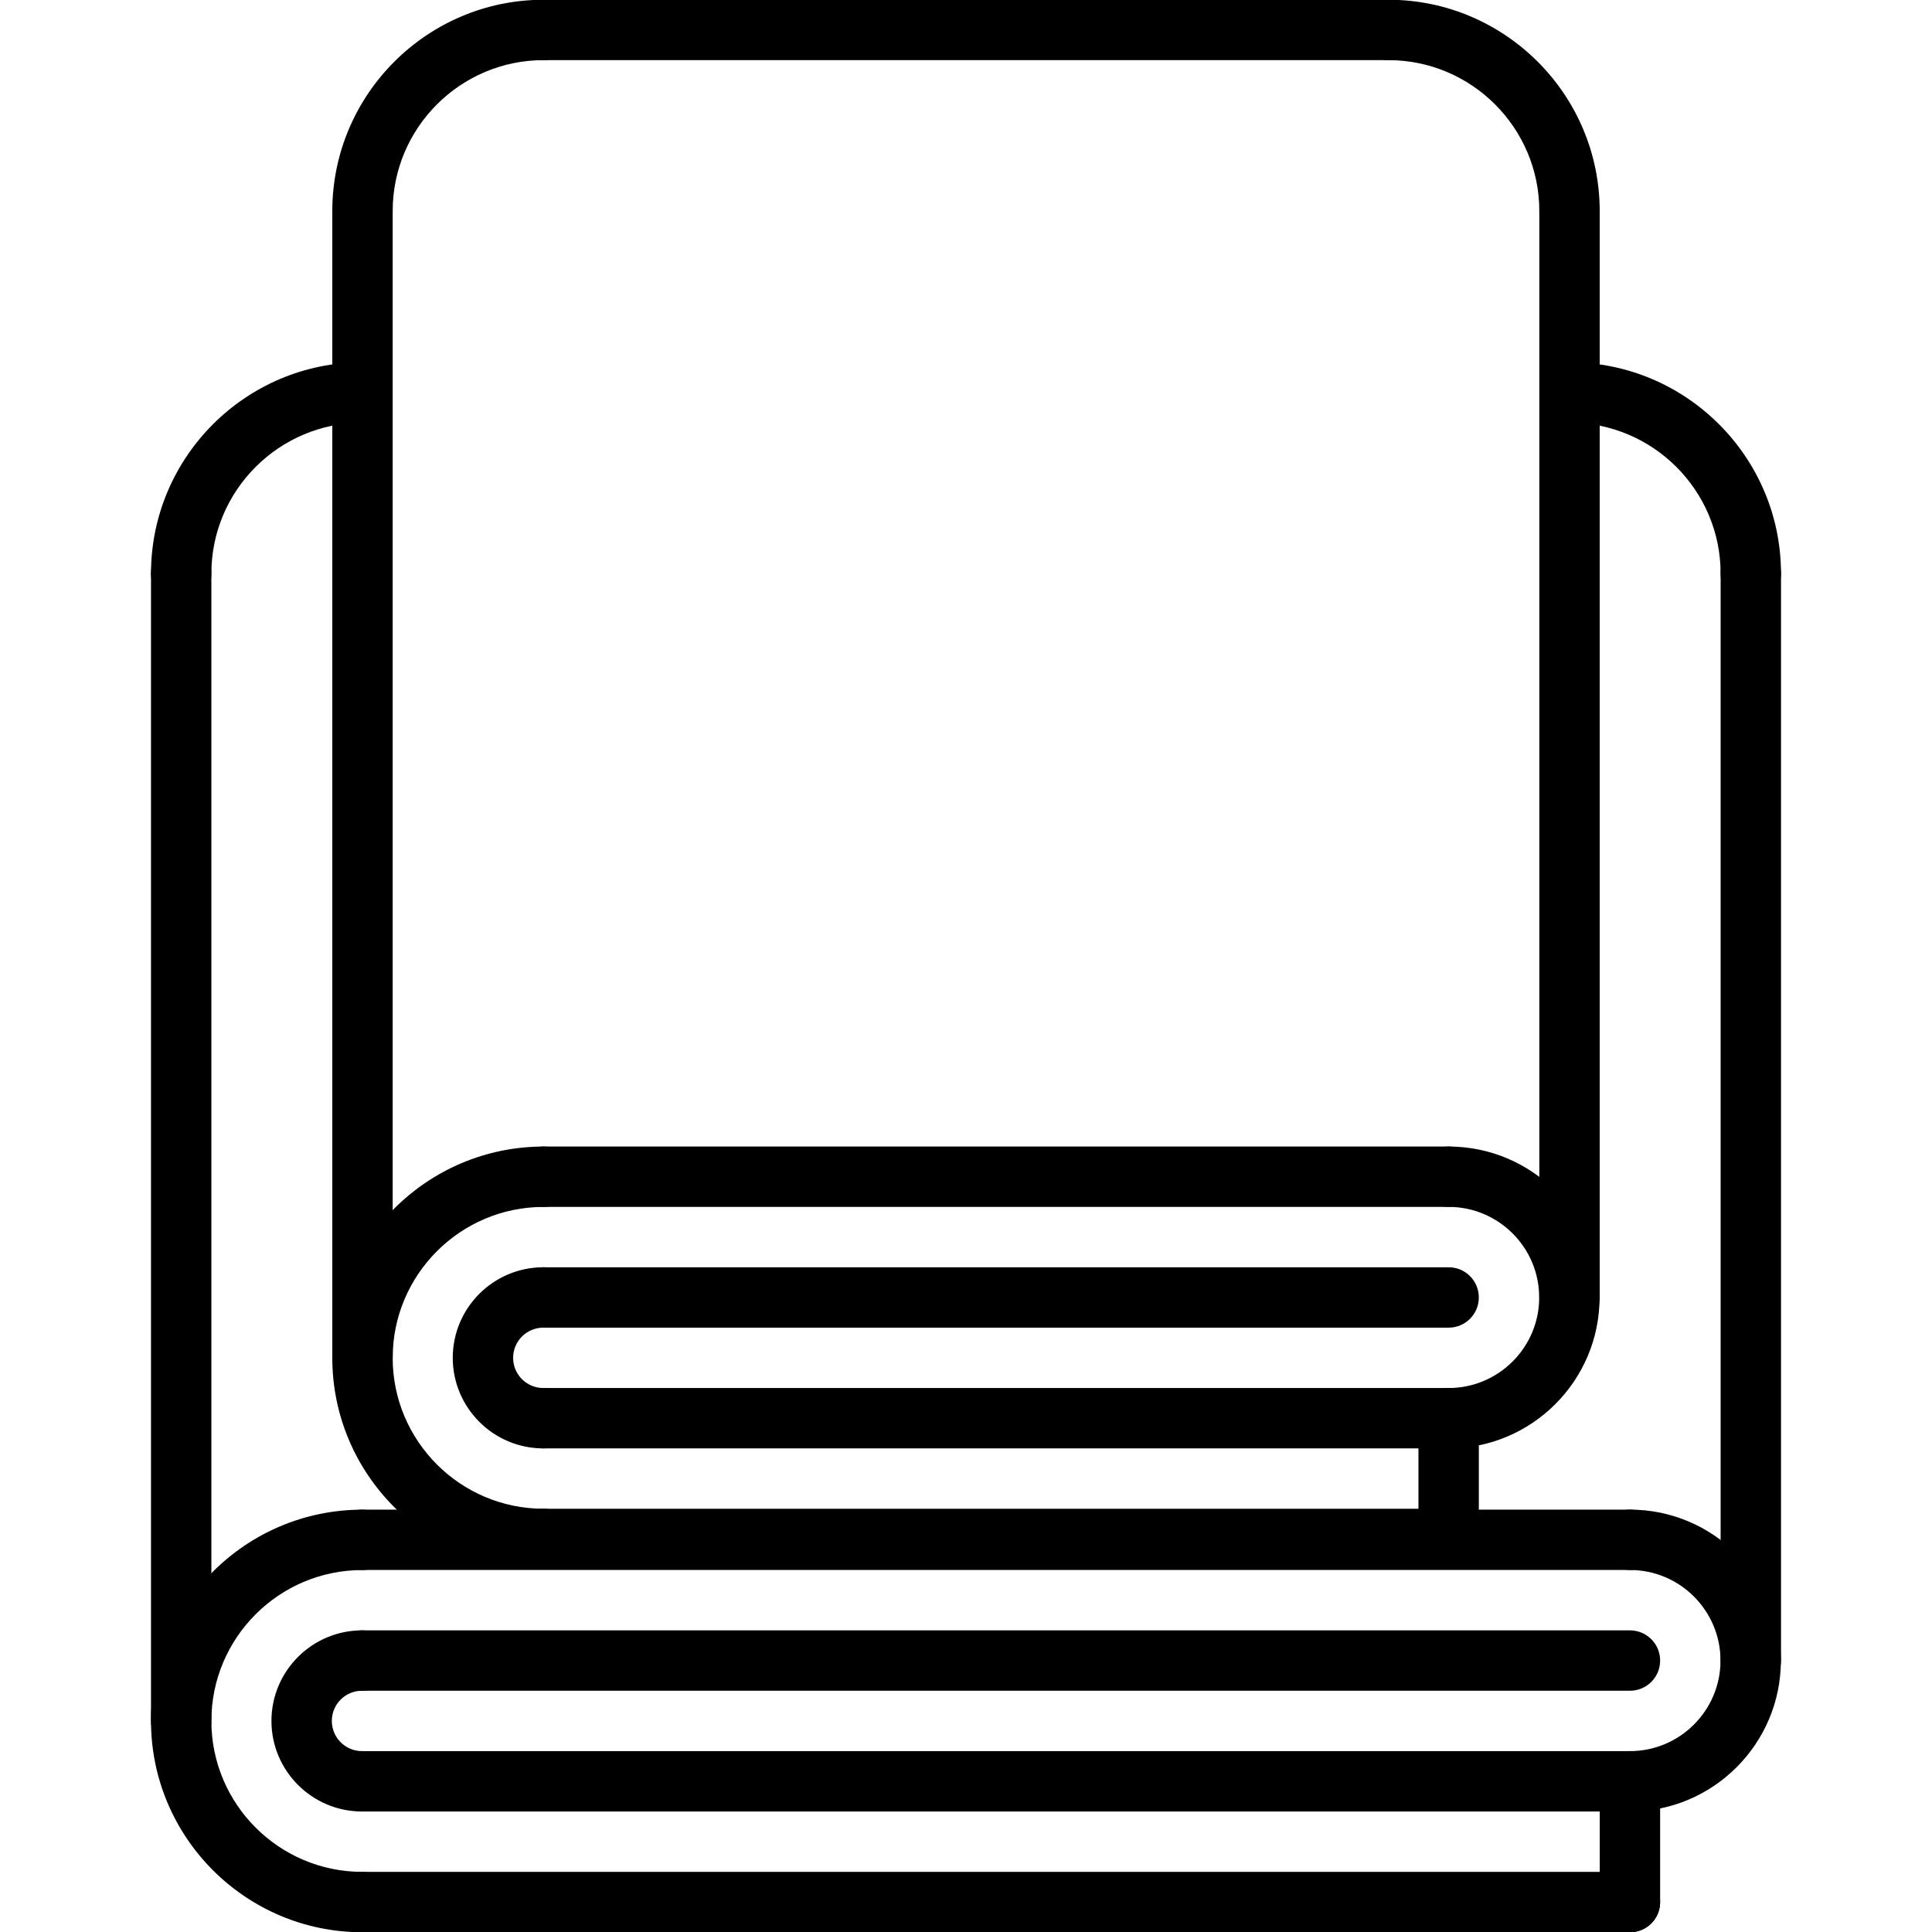
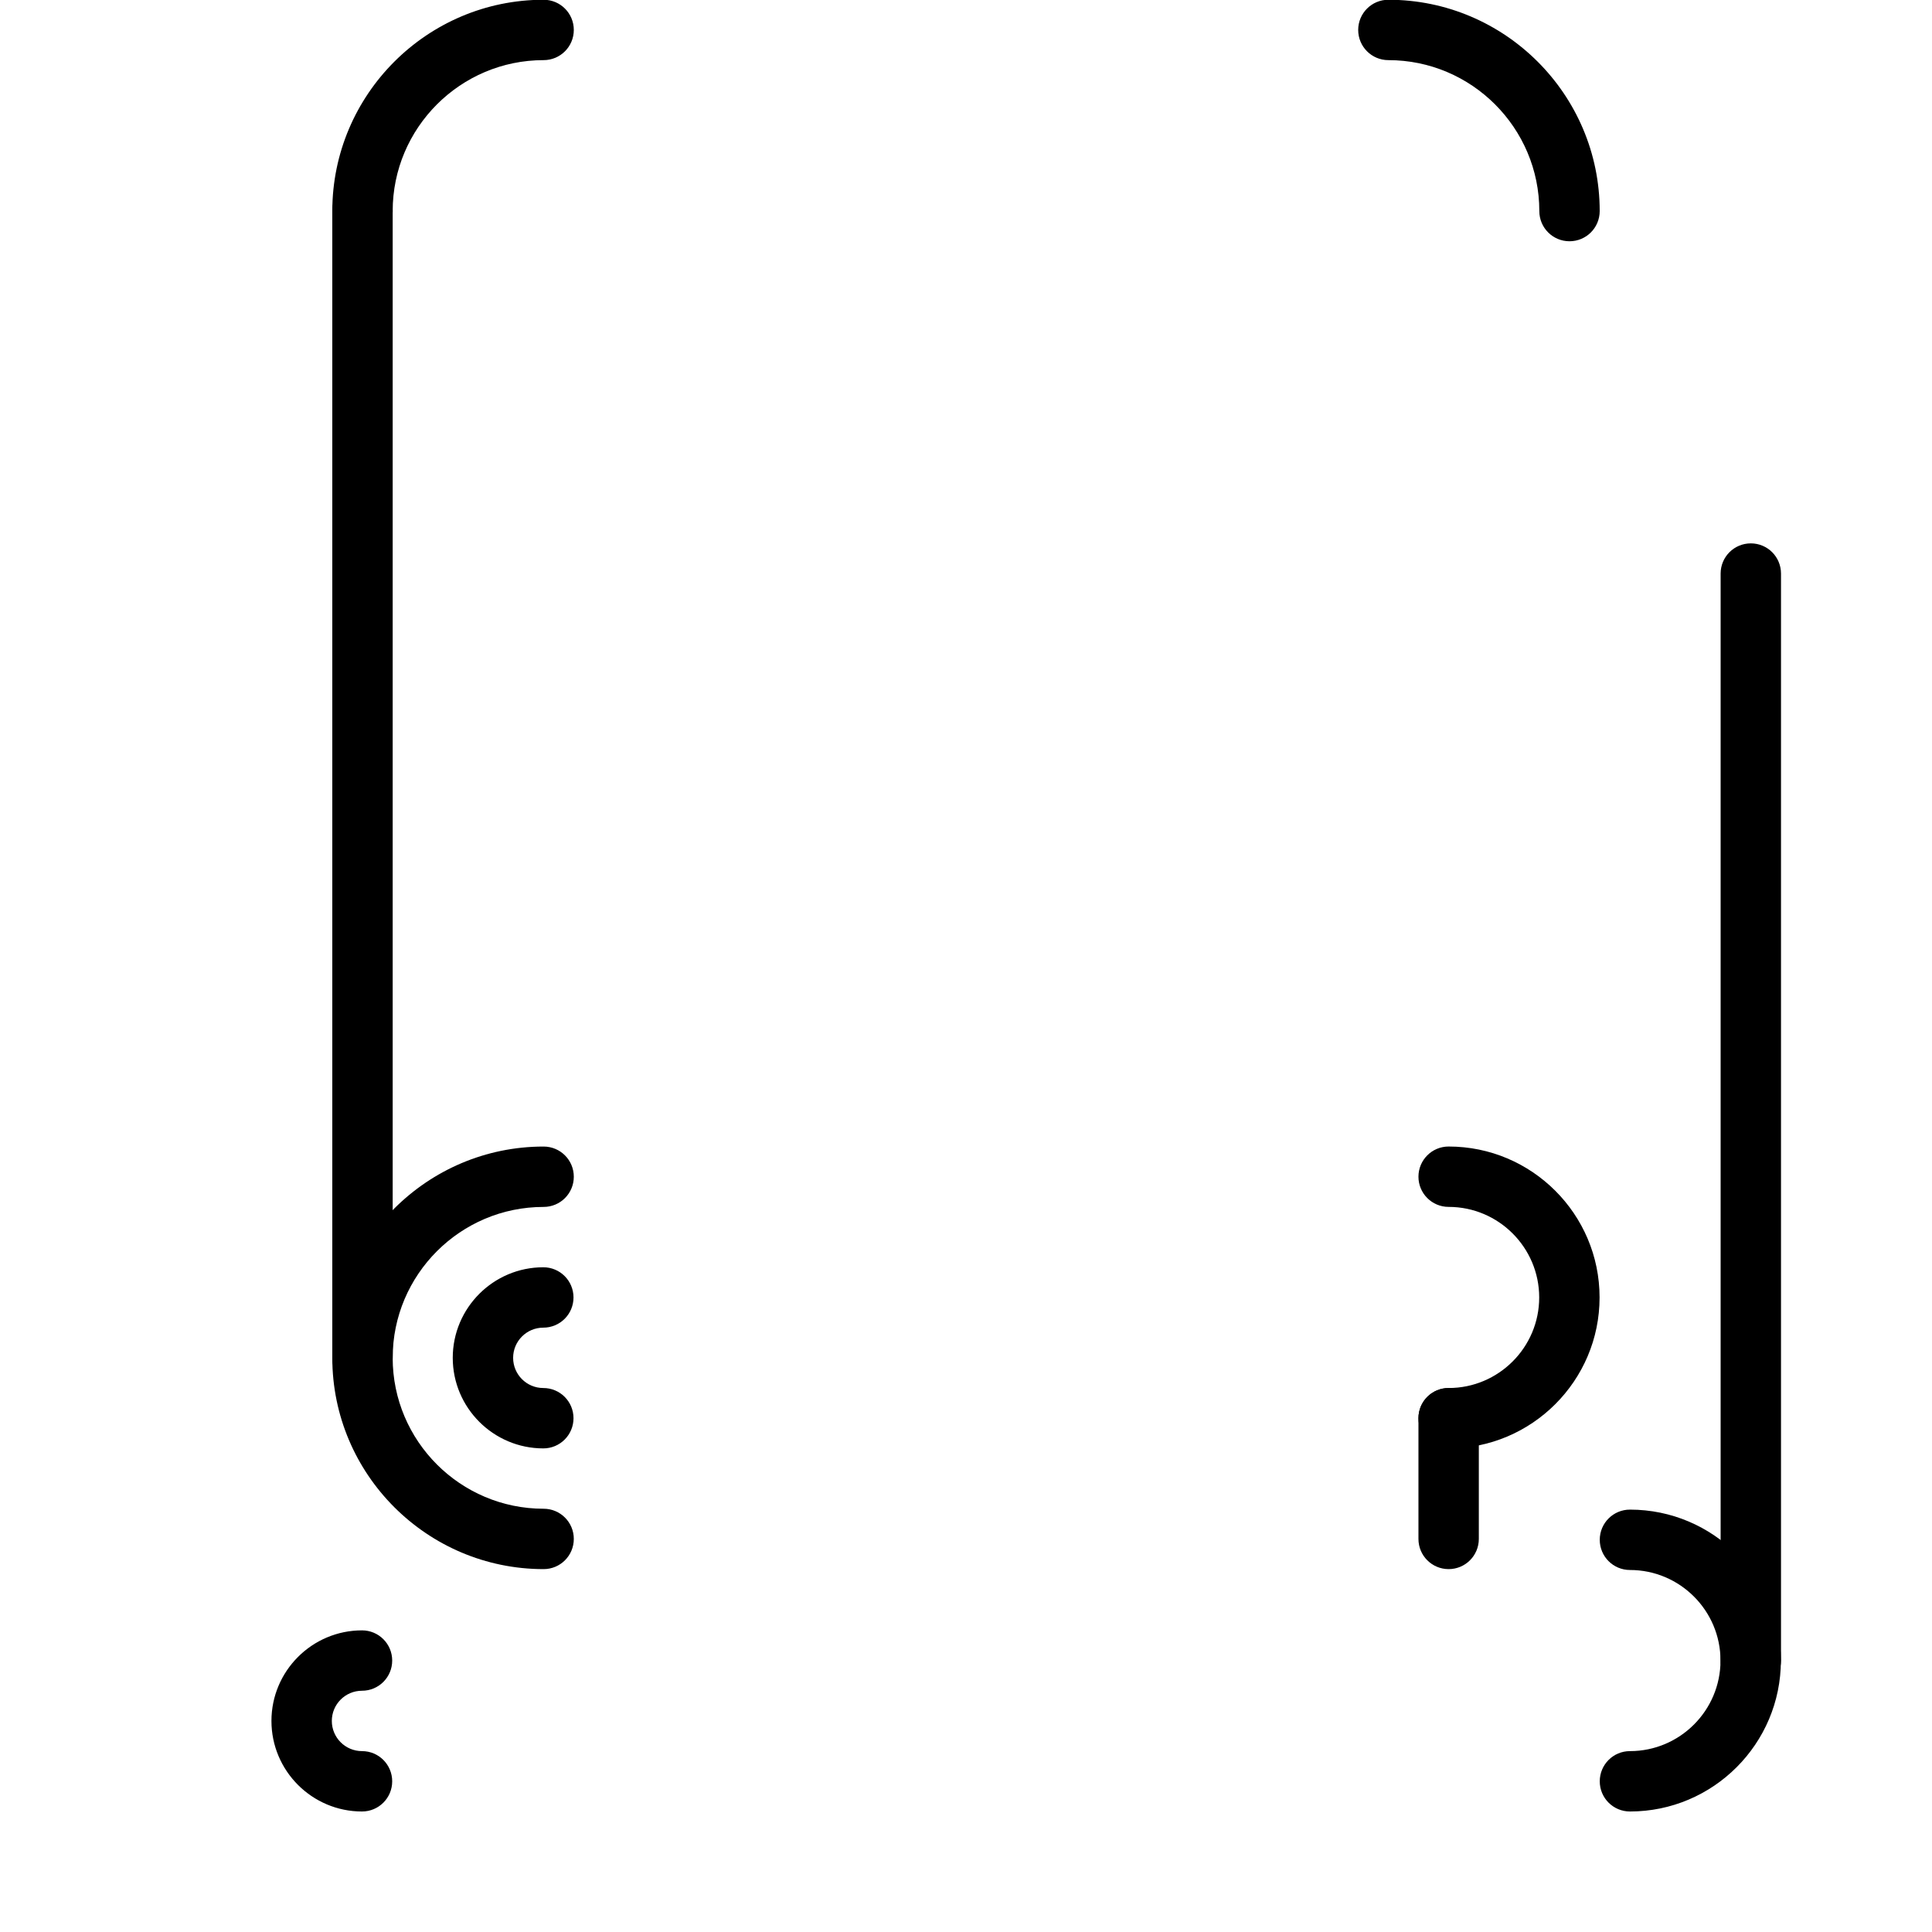
<svg xmlns="http://www.w3.org/2000/svg" width="64" height="64" enable-background="new 0 0 64 64" viewBox="0 0 64 64" id="textile">
  <path d="M53.994 60.008c-.553 0-1-.447-1-1s.447-1 1-1c1.654 0 3-1.346 3-3s-1.346-3-3-3c-.553 0-1-.447-1-1s.447-1 1-1c2.757 0 5 2.243 5 5S56.751 60.008 53.994 60.008zM11.992 60.008c-1.654 0-3-1.346-3-3s1.346-3 3-3c.553 0 1 .447 1 1s-.447 1-1 1c-.552 0-1 .448-1 1s.448 1 1 1c.553 0 1 .447 1 1S12.545 60.008 11.992 60.008z" />
-   <path d="M12.002 64.008c-3.859 0-7-3.141-7-7 0-3.858 3.141-6.998 7-6.998.553 0 1 .447 1 1s-.447 1-1 1c-2.757 0-5 2.242-5 4.998 0 2.757 2.243 5 5 5 .553 0 1 .447 1 1S12.555 64.008 12.002 64.008zM6.002 20c-.553 0-1-.447-1-1 0-3.858 3.141-6.998 7-6.998.553 0 1 .447 1 1s-.447 1-1 1c-2.757 0-5 2.242-5 4.998C7.002 19.553 6.555 20 6.002 20z" />
-   <path d="M53.994 56.008H11.992c-.553 0-1-.447-1-1s.447-1 1-1h42.002c.553 0 1 .447 1 1S54.547 56.008 53.994 56.008zM53.994 52.008H12c-.553 0-1-.447-1-1s.447-1 1-1h41.994c.553 0 1 .447 1 1S54.547 52.008 53.994 52.008zM53.994 60.008H11.992c-.553 0-1-.447-1-1s.447-1 1-1h42.002c.553 0 1 .447 1 1S54.547 60.008 53.994 60.008zM53.994 64.008H11.992c-.553 0-1-.447-1-1s.447-1 1-1h42.002c.553 0 1 .447 1 1S54.547 64.008 53.994 64.008z" />
-   <path d="M53.994 64.008c-.553 0-1-.447-1-1v-4c0-.553.447-1 1-1s1 .447 1 1v4C54.994 63.561 54.547 64.008 53.994 64.008zM6.002 58.008c-.553 0-1-.447-1-1V19c0-.553.447-1 1-1s1 .447 1 1v38.008C7.002 57.561 6.555 58.008 6.002 58.008zM57.998 20c-.553 0-1-.447-1-1 0-2.756-2.243-4.998-5-4.998-.553 0-1-.447-1-1s.447-1 1-1c3.859 0 7 3.14 7 6.998C58.998 19.553 58.551 20 57.998 20z" />
  <path d="M57.998,56.008c-0.553,0-1-0.447-1-1V19c0-0.553,0.447-1,1-1s1,0.447,1,1v36.008      C58.998,55.561,58.551,56.008,57.998,56.008z" />
  <g>
    <path d="M47.988 47.98c-.553 0-1-.447-1-1s.447-1 1-1c1.654 0 3-1.346 3-3s-1.346-3-3-3c-.553 0-1-.447-1-1s.447-1 1-1c2.757 0 5 2.243 5 5S50.745 47.98 47.988 47.98zM17.998 47.98c-1.654 0-3-1.346-3-3s1.346-3 3-3c.553 0 1 .447 1 1s-.447 1-1 1c-.552 0-1 .448-1 1s.448 1 1 1c.553 0 1 .447 1 1S18.551 47.98 17.998 47.98z" />
    <path d="M18.008 51.979c-3.859 0-7-3.14-7-6.998 0-3.859 3.141-7 7-7 .553 0 1 .447 1 1s-.447 1-1 1c-2.757 0-5 2.243-5 5 0 2.756 2.243 4.998 5 4.998.553 0 1 .447 1 1S18.561 51.979 18.008 51.979zM12.008 7.992c-.553 0-1-.447-1-1 0-3.859 3.141-7 7-7 .553 0 1 .447 1 1s-.447 1-1 1c-2.757 0-5 2.243-5 5C13.008 7.545 12.561 7.992 12.008 7.992z" />
-     <path d="M47.988 43.98h-29.99c-.553 0-1-.447-1-1s.447-1 1-1h29.99c.553 0 1 .447 1 1S48.541 43.98 47.988 43.98zM47.988 39.98H18.006c-.553 0-1-.447-1-1s.447-1 1-1h29.982c.553 0 1 .447 1 1S48.541 39.98 47.988 39.98zM47.988 47.98h-29.99c-.553 0-1-.447-1-1s.447-1 1-1h29.99c.553 0 1 .447 1 1S48.541 47.98 47.988 47.98zM47.988 51.979h-29.99c-.553 0-1-.447-1-1s.447-1 1-1h29.99c.553 0 1 .447 1 1S48.541 51.979 47.988 51.979z" />
    <path d="M47.988 51.979c-.553 0-1-.447-1-1V46.98c0-.553.447-1 1-1s1 .447 1 1v3.998C48.988 51.531 48.541 51.979 47.988 51.979zM12.008 45.98c-.553 0-1-.447-1-1V6.992c0-.553.447-1 1-1s1 .447 1 1V44.98C13.008 45.533 12.561 45.98 12.008 45.98zM51.992 7.992c-.553 0-1-.447-1-1 0-2.757-2.243-5-5-5-.553 0-1-.447-1-1s.447-1 1-1c3.859 0 7 3.141 7 7C52.992 7.545 52.545 7.992 51.992 7.992z" />
-     <path d="M51.992 43.98c-.553 0-1-.447-1-1V6.992c0-.553.447-1 1-1s1 .447 1 1V42.98C52.992 43.533 52.545 43.98 51.992 43.98zM45.992 1.992H18.008c-.553 0-1-.447-1-1s.447-1 1-1h27.984c.553 0 1 .447 1 1S46.545 1.992 45.992 1.992z" />
  </g>
</svg>